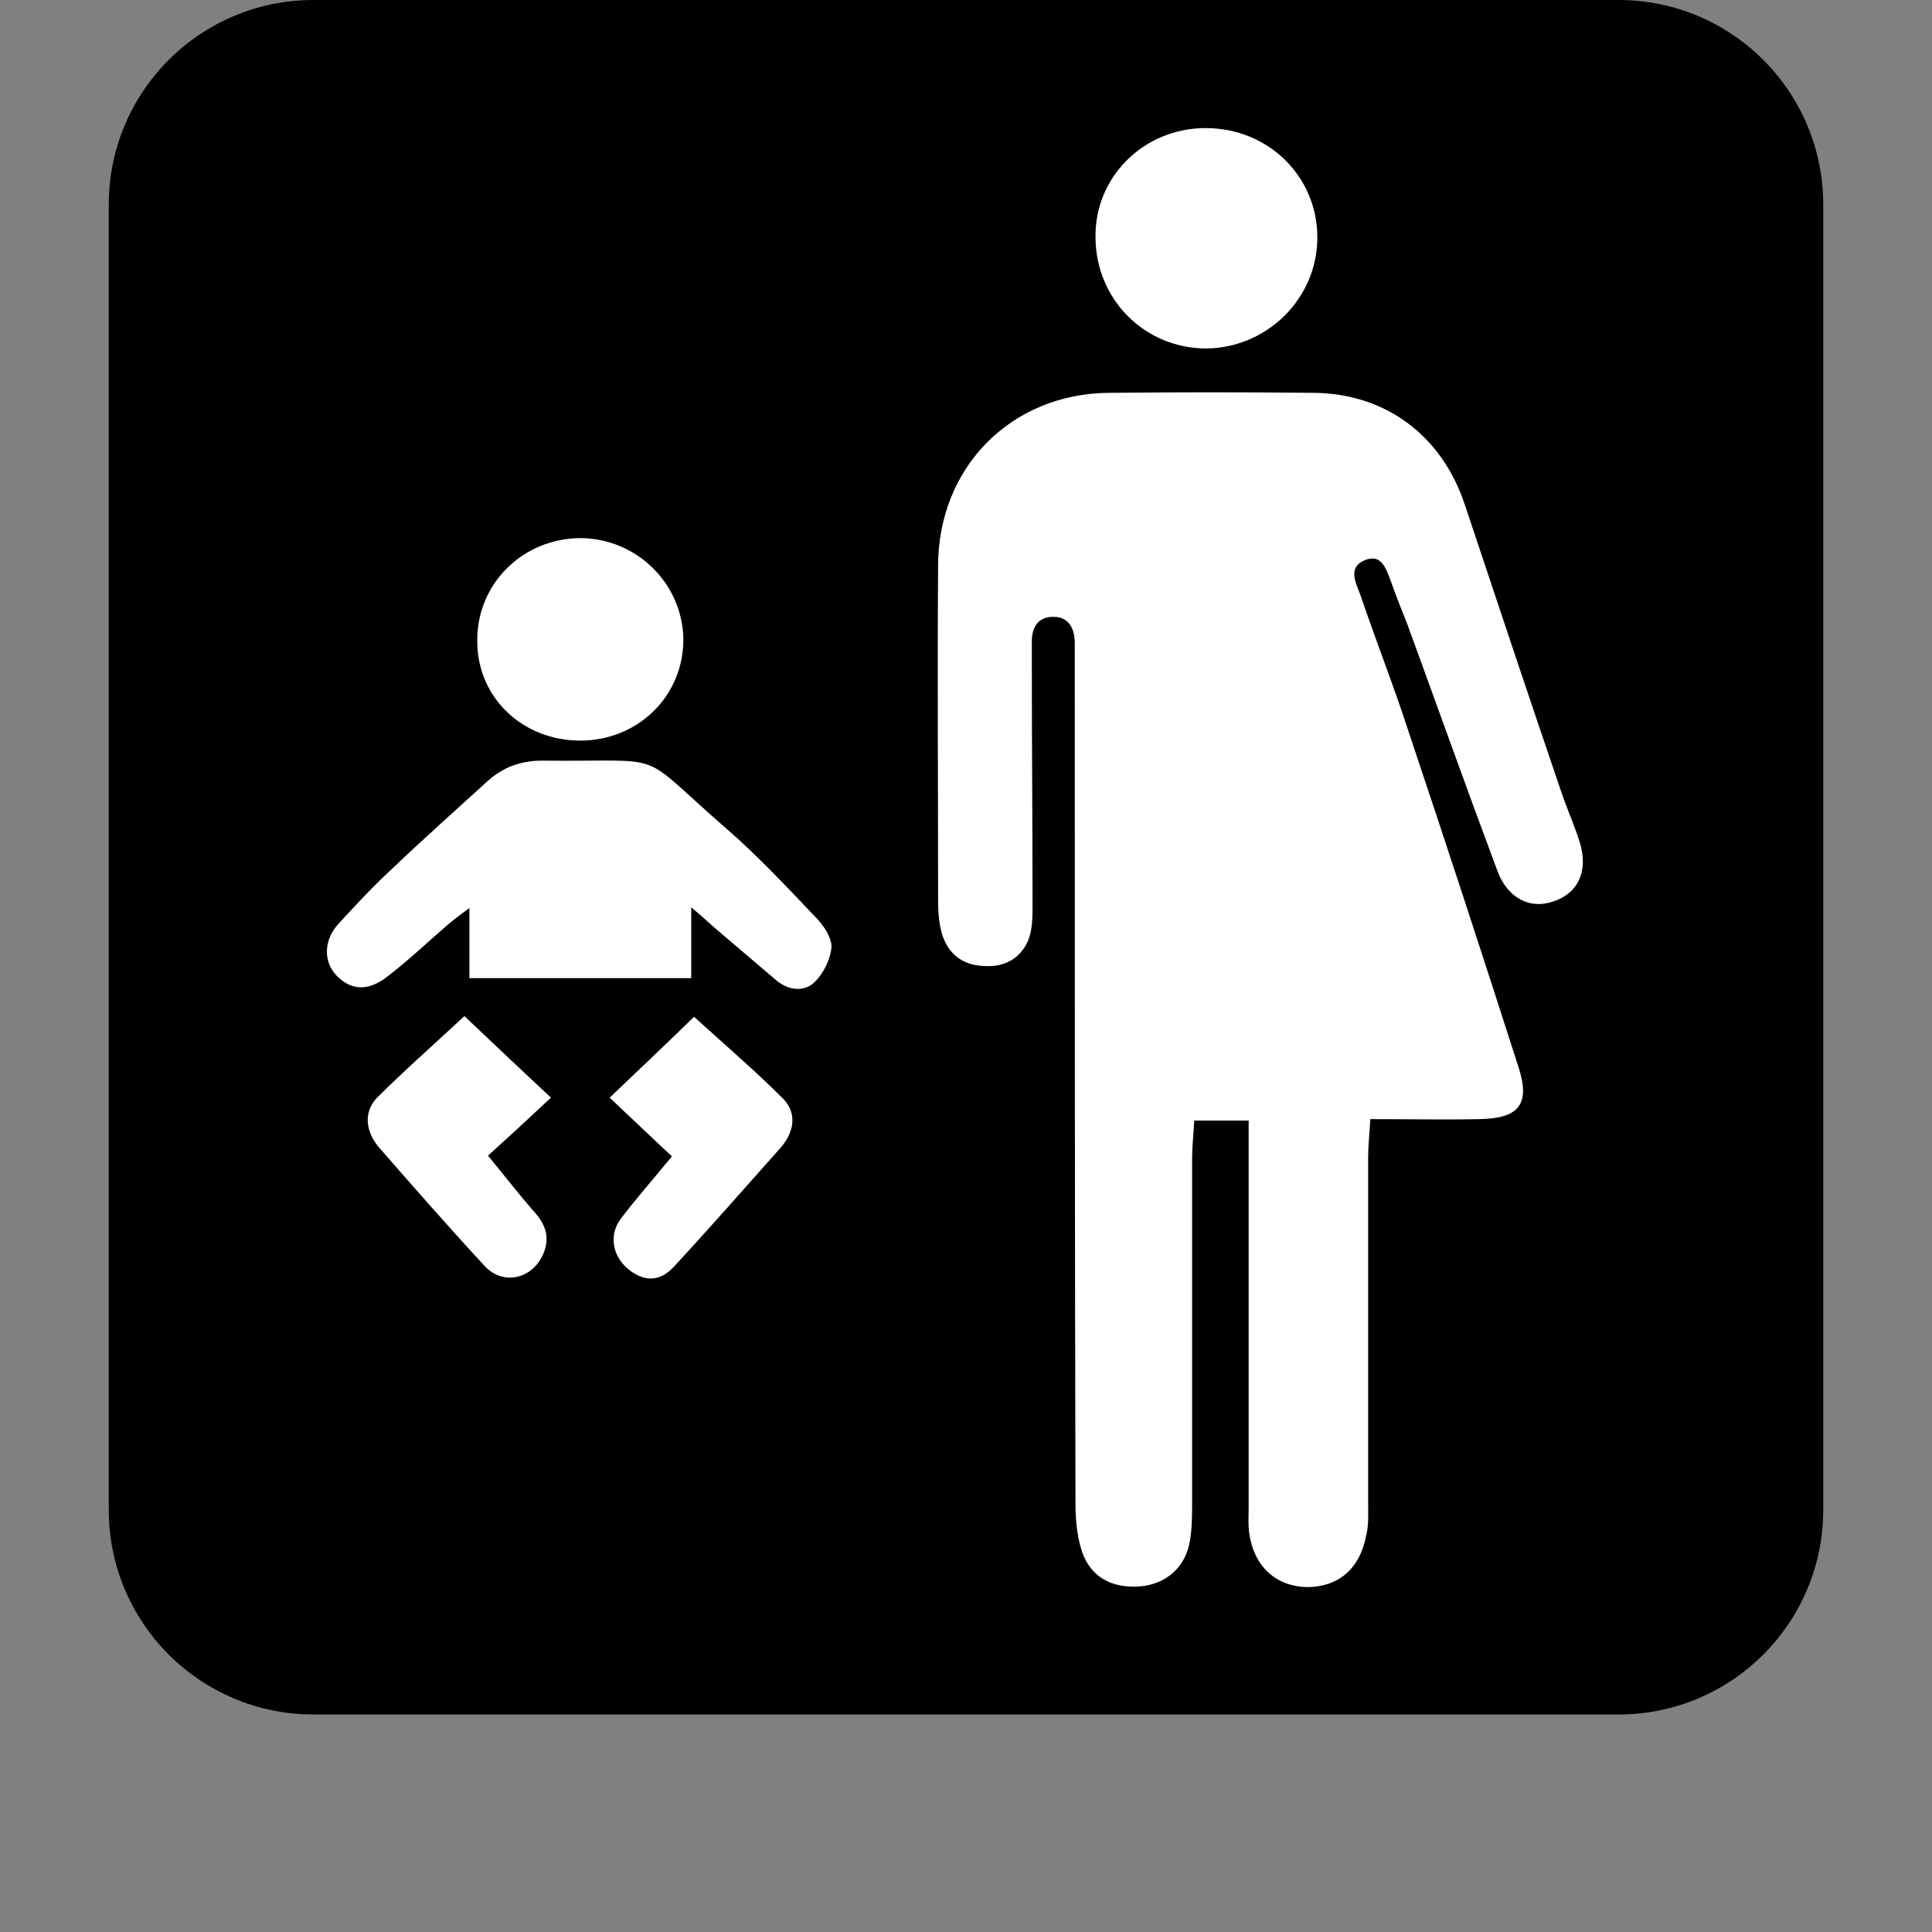
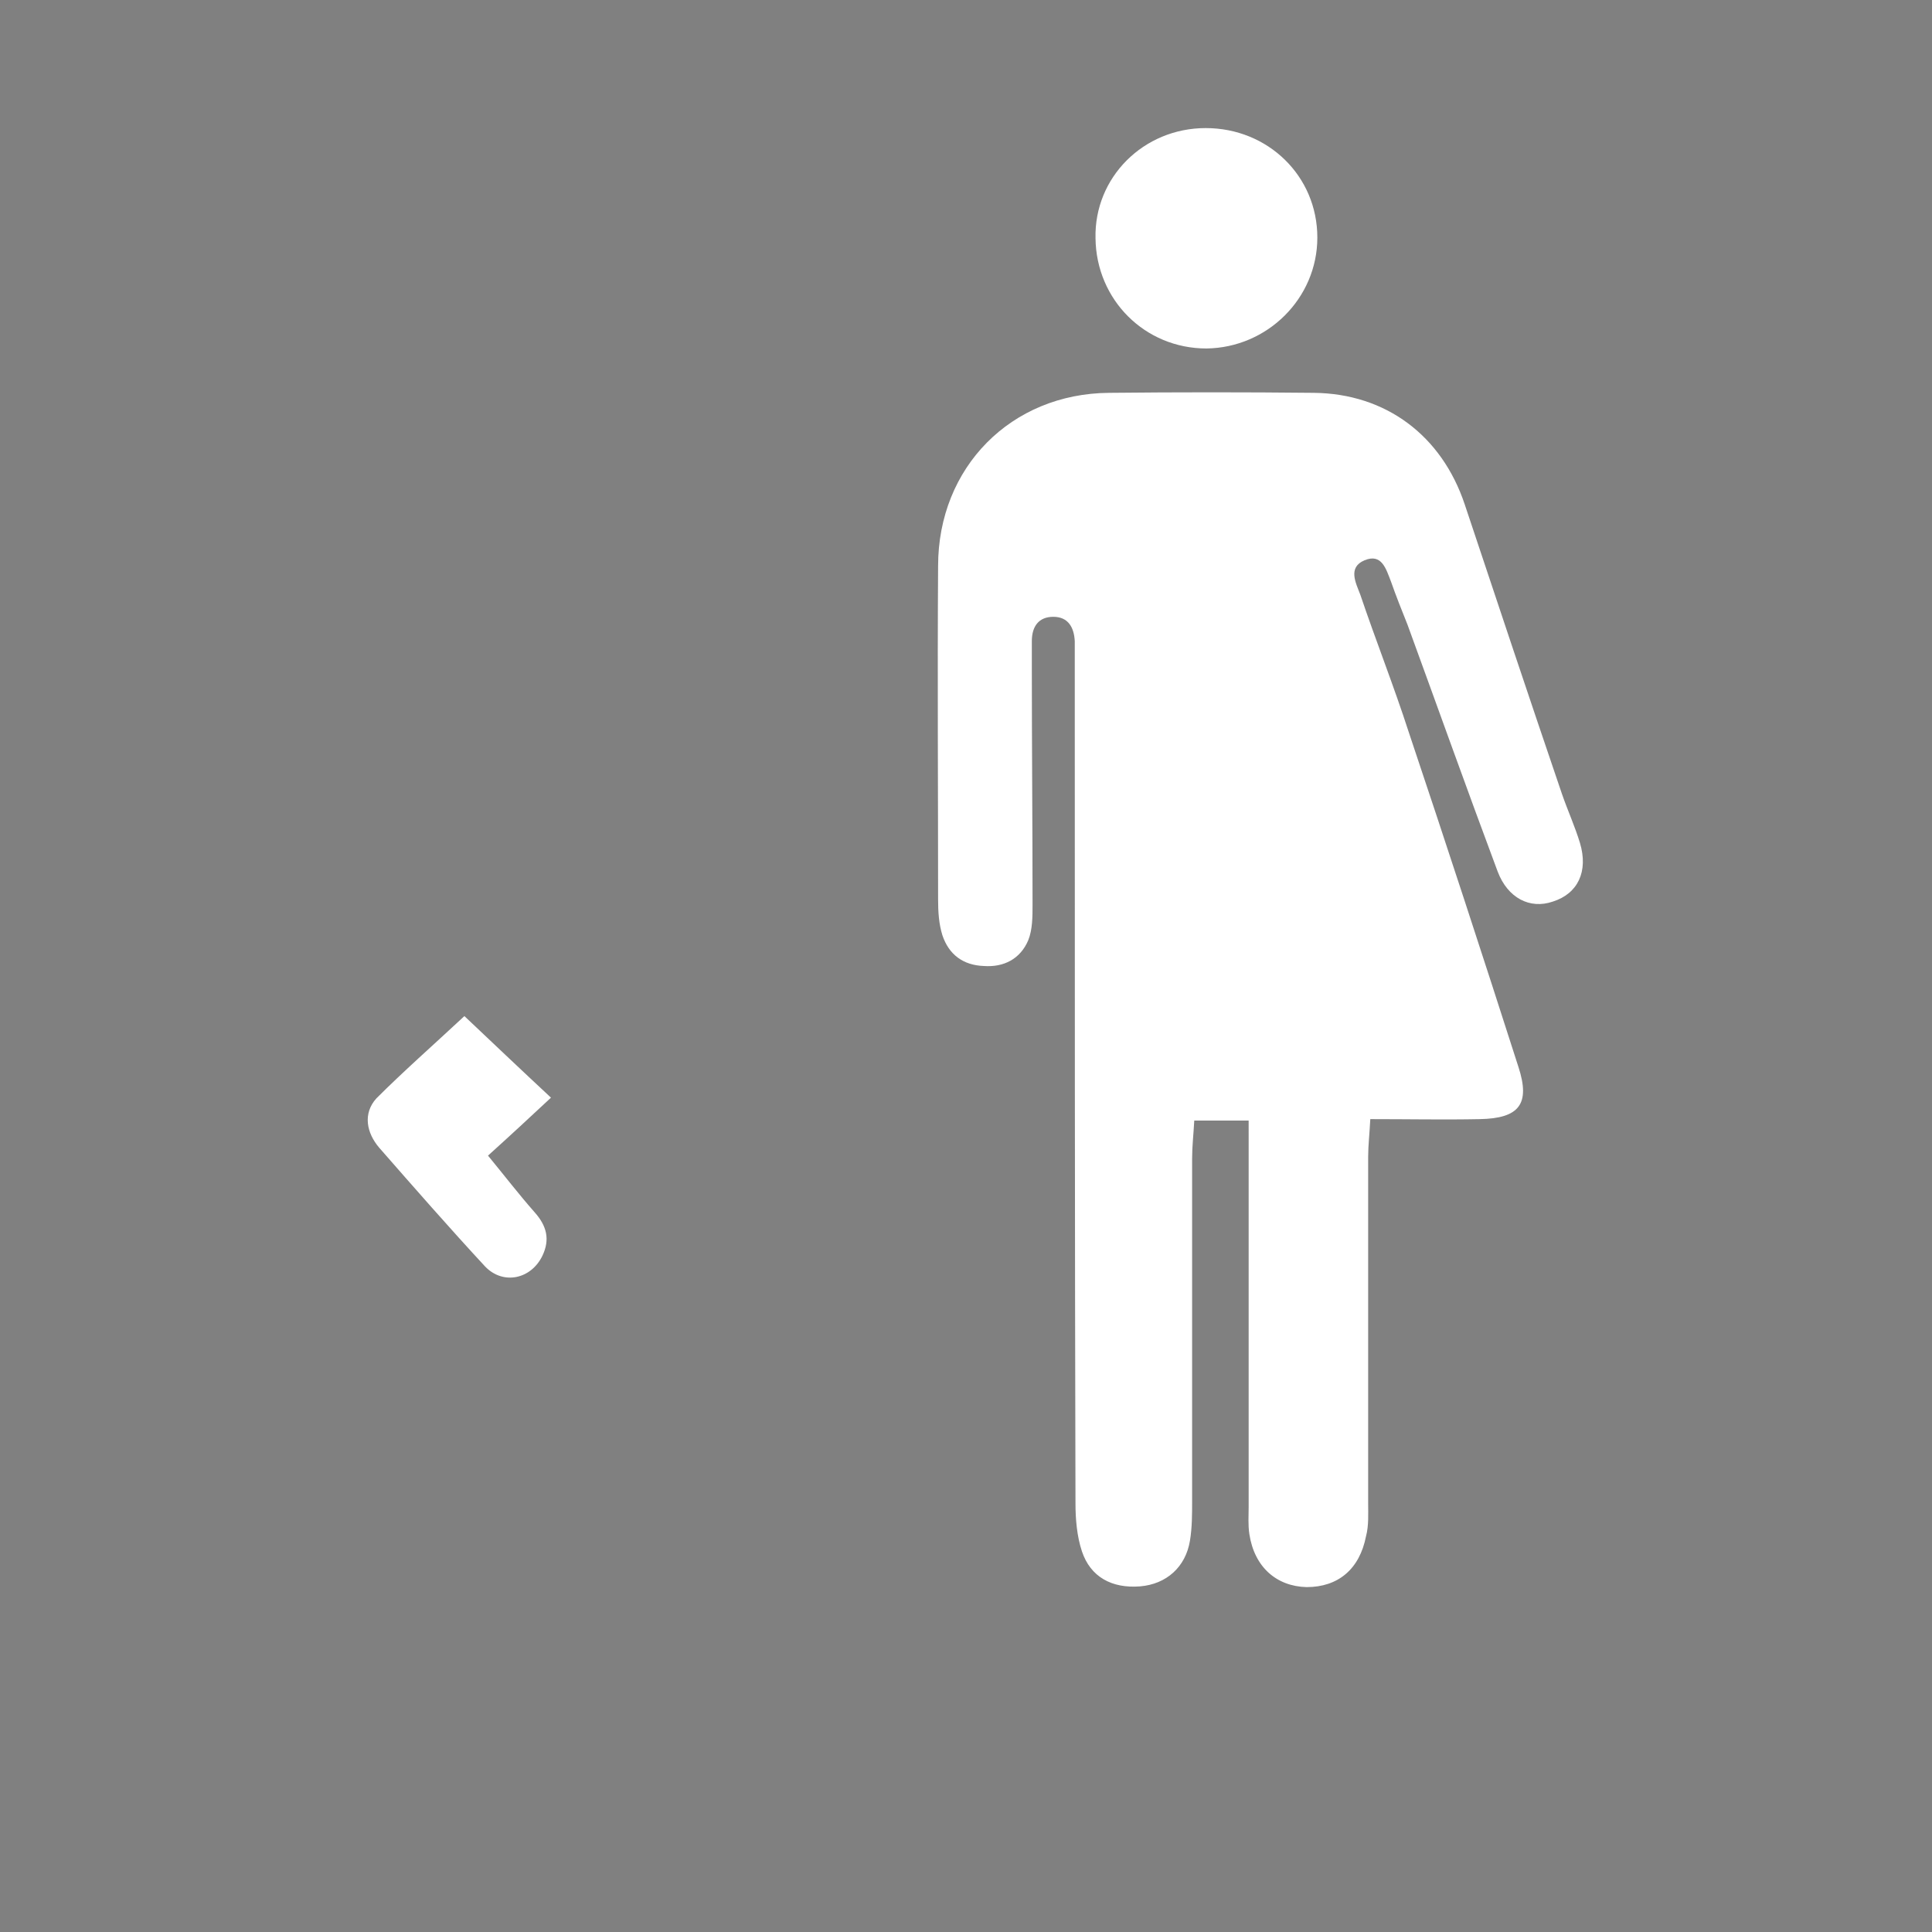
<svg xmlns="http://www.w3.org/2000/svg" version="1.1" id="Layer_1" x="0px" y="0px" viewBox="0 0 27 27" style="enable-background:new 0 0 27 27;" xml:space="preserve">
  <rect x="0" y="0" width="27" height="27" fill="#808080" stroke="none" />
  <style type="text/css">
	.st0{clip-path:url(#SVGID_00000065032267286578578770000008794704011282554765_);}
	.st1{fill:#FFFFFF;}
	.st2{fill:#2D5078;}
	.st3{clip-path:url(#SVGID_00000078038555079043718480000001656689717731379107_);}
	.st4{fill:#1C3858;}
	.st5{fill:#58823B;}
	.st6{clip-path:url(#SVGID_00000015339859833114724520000012025341673974380163_);}
	.st7{fill:#3A5925;}
	.st8{clip-path:url(#SVGID_00000031179115010200286670000017795386599466673565_);}
	.st9{fill:#F1AC1E;}
	.st10{clip-path:url(#SVGID_00000162317568417364848130000007568866527291502523_);}
	.st11{fill:#C27B1F;}
	.st12{clip-path:url(#SVGID_00000117644312141722561330000017671440539819737020_);}
	.st13{clip-path:url(#SVGID_00000028325105619100205050000009715099690729413296_);}
	.st14{fill:#2CACE3;}
	.st15{fill:#176E92;}
	.st16{clip-path:url(#SVGID_00000112633988147473115090000017879237716422203571_);}
	.st17{clip-path:url(#SVGID_00000046324732328669390890000003518221665068050844_);}
	.st18{clip-path:url(#SVGID_00000075161938156807025560000006907875483742985651_);}
	.st19{clip-path:url(#SVGID_00000080200152019355189780000002485193487343101606_);}
	.st20{clip-path:url(#SVGID_00000096048970828555842110000009984398497465756810_);}
	.st21{clip-path:url(#SVGID_00000034782950462142855530000001108088475259236542_);}
	.st22{clip-path:url(#SVGID_00000123431866063801451390000008580256603891612067_);}
	.st23{fill:#0EA899;}
	.st24{clip-path:url(#SVGID_00000059291923190475857110000004153646591331522486_);}
	.st25{clip-path:url(#SVGID_00000147198086270844010710000002346571177830518700_);}
	.st26{clip-path:url(#SVGID_00000071559071660916390460000004319648560358478509_);}
	.st27{fill:none;}
	.st28{clip-path:url(#SVGID_00000133514580558949380150000011262552192916676244_);}
	.st29{clip-path:url(#SVGID_00000074426213257226900870000005701384792577820551_);}
	.st30{clip-path:url(#SVGID_00000079456282382090239130000008075166144904316290_);}
	.st31{clip-path:url(#SVGID_00000038383661625649402210000009672171814227528071_);}
	.st32{clip-path:url(#SVGID_00000003085614535192463720000016190010056855792039_);}
	.st33{clip-path:url(#SVGID_00000122706045917919108950000002569441854979561133_);}
	.st34{clip-path:url(#SVGID_00000036957921056837664810000008131050762021852554_);}
	.st35{clip-path:url(#SVGID_00000093863982802629793250000003271531432734681474_);}
	.st36{fill:#CC3D39;}
	.st37{clip-path:url(#SVGID_00000093863982802629793250000003271531432734681474_);fill:#CC3D39;}
	.st38{clip-path:url(#SVGID_00000093863982802629793250000003271531432734681474_);fill:#58823B;}
	.st39{clip-path:url(#SVGID_00000056397786947538149650000012441642032804587175_);}
	.st40{clip-path:url(#SVGID_00000056397786947538149650000012441642032804587175_);fill:#CC3D39;}
	.st41{clip-path:url(#SVGID_00000056397786947538149650000012441642032804587175_);fill:#58823B;}
	.st42{clip-path:url(#SVGID_00000121961232586844601770000013907260208225490321_);}
	.st43{clip-path:url(#SVGID_00000121961232586844601770000013907260208225490321_);fill:#CC3D39;}
	.st44{clip-path:url(#SVGID_00000127003656708056983560000014293714623970842260_);}
	.st45{clip-path:url(#SVGID_00000134929639552503546440000003378647718447986348_);}
	.st46{clip-path:url(#SVGID_00000046329159194788246920000004368719367766683784_);}
	.st47{clip-path:url(#SVGID_00000030470629383159062050000013028463407752433333_);}
	.st48{clip-path:url(#SVGID_00000127018488331685998890000005499161733516805041_);}
	.st49{clip-path:url(#SVGID_00000049199218955192169950000006269169130652748937_);}
	.st50{clip-path:url(#SVGID_00000178167261046388922150000013918110359255766690_);}
	.st51{clip-path:url(#SVGID_00000078040160575878399370000009589454395229050019_);}
	.st52{clip-path:url(#SVGID_00000066491014253682499710000015788393431815616410_);}
	.st53{fill:#7C9CA6;}
	.st54{clip-path:url(#SVGID_00000067948726460399124540000016310205166291004548_);}
	.st55{fill:#496A72;}
	.st56{clip-path:url(#SVGID_00000070092715393128126360000014303304566846245041_);}
	.st57{clip-path:url(#SVGID_00000101066252983985980900000005980440333049814171_);}
	.st58{clip-path:url(#SVGID_00000147937557206833463970000003099721243330994358_);}
	.st59{clip-path:url(#SVGID_00000008831273919403975170000016251995803148376732_);}
	.st60{clip-path:url(#SVGID_00000045597374557521941180000008156925245044224131_);}
	.st61{clip-path:url(#SVGID_00000036960283539175107090000010391944364263231377_);}
	.st62{clip-path:url(#SVGID_00000057123531809483446660000001137336095017604018_);}
	.st63{clip-path:url(#SVGID_00000060024866745089398100000004920731038893675406_);}
	.st64{clip-path:url(#SVGID_00000081639713971649631200000006608161829102965674_);}
	.st65{clip-path:url(#SVGID_00000156583477555677246290000013720740313161756080_);}
	.st66{clip-path:url(#SVGID_00000078003700304631687050000004869370885383031680_);}
	.st67{fill:#DAEBF4;}
	.st68{fill:#B5C5D6;}
	.st69{fill:#96A6BE;}
	.st70{fill:#7B8CA9;}
	.st71{fill:#637596;}
	.st72{fill:#496286;}
	.st73{fill:#424143;}
	.st74{fill:none;stroke:#FFFFFF;stroke-width:0.25;stroke-miterlimit:10;}
	.st75{fill:none;stroke:#FFFFFF;stroke-width:0.25;stroke-linecap:round;stroke-linejoin:round;stroke-miterlimit:10;}
	.st76{fill:#FFFFFF;stroke:#FFFFFF;stroke-width:0.25;stroke-linecap:round;stroke-linejoin:round;stroke-miterlimit:10;}
	.st77{fill:none;stroke:#424143;stroke-width:0.25;stroke-linecap:round;stroke-linejoin:round;stroke-miterlimit:10;}
	.st78{fill:#FFFFFF;stroke:#FFFFFF;stroke-width:0.15;stroke-miterlimit:10;}
	.st79{fill:none;stroke:#FFFFFF;stroke-width:0.75;stroke-linecap:round;stroke-miterlimit:10;}
	.st80{clip-path:url(#SVGID_00000151532096138237076660000005405941210370072972_);}
	.st81{clip-path:url(#SVGID_00000016035902525697593660000002944146104528398010_);}
</style>
  <g>
    <g>
-       <path d="M22.62,0H4.38C2.8,0,1.52,1.28,1.52,2.86V21.1c0,1.58,1.28,2.86,2.86,2.86h18.24c1.58,0,2.86-1.28,2.86-2.86V2.86    C25.48,1.28,24.2,0,22.62,0" />
-     </g>
+       </g>
    <g>
      <path class="st1" d="M17.42,15.66h-0.73c-0.01,0.19-0.03,0.36-0.03,0.53c0,1.6,0,3.19,0,4.79c0,0.18,0,0.37-0.03,0.55    c-0.06,0.37-0.33,0.61-0.7,0.64c-0.39,0.03-0.69-0.13-0.81-0.49c-0.07-0.21-0.09-0.45-0.09-0.67c-0.01-3.9-0.01-7.81-0.01-11.71    c0-0.11,0-0.23,0-0.34c-0.01-0.19-0.09-0.34-0.3-0.34c-0.2,0-0.3,0.13-0.3,0.34c0,0.11,0,0.23,0,0.34c0,1.11,0.01,2.22,0.01,3.34    c0,0.17,0,0.35-0.06,0.5c-0.11,0.26-0.34,0.38-0.62,0.36c-0.29-0.01-0.49-0.16-0.58-0.43c-0.05-0.16-0.06-0.33-0.06-0.5    c0-1.55-0.01-3.11,0-4.66c0-1.38,1.02-2.41,2.39-2.42c0.95-0.01,1.91-0.01,2.86,0c1.01,0.01,1.79,0.6,2.11,1.56    c0.45,1.35,0.9,2.7,1.36,4.05c0.08,0.23,0.18,0.45,0.25,0.68c0.12,0.4-0.03,0.71-0.38,0.82c-0.32,0.11-0.63-0.05-0.77-0.42    c-0.43-1.15-0.84-2.3-1.26-3.45c-0.08-0.2-0.16-0.4-0.23-0.6c-0.07-0.18-0.13-0.4-0.37-0.3c-0.24,0.1-0.12,0.32-0.06,0.48    c0.22,0.65,0.47,1.28,0.68,1.93c0.52,1.55,1.03,3.11,1.53,4.67c0.17,0.52,0.01,0.72-0.54,0.73c-0.5,0.01-0.99,0-1.53,0    c-0.01,0.2-0.03,0.37-0.03,0.53c0,1.61,0,3.22,0,4.83c0,0.16,0.01,0.32-0.03,0.47c-0.09,0.46-0.39,0.71-0.83,0.71    c-0.42-0.01-0.73-0.28-0.8-0.74c-0.02-0.13-0.01-0.26-0.01-0.38v-4.87V15.66z" />
    </g>
    <g>
      <path class="st1" d="M16.85,1.79c0.87,0,1.56,0.67,1.56,1.53c0,0.85-0.7,1.54-1.55,1.55c-0.86,0-1.54-0.68-1.55-1.54    C15.29,2.48,15.98,1.79,16.85,1.79" />
    </g>
    <g>
-       <path class="st1" d="M9.66,12.68v0.99h-3.1v-0.98c-0.15,0.11-0.23,0.17-0.31,0.24c-0.28,0.24-0.55,0.5-0.84,0.72    c-0.27,0.21-0.51,0.19-0.71-0.02c-0.18-0.19-0.18-0.49,0.03-0.72c0.24-0.26,0.48-0.52,0.74-0.76c0.44-0.42,0.89-0.82,1.34-1.23    c0.22-0.2,0.47-0.29,0.77-0.29c1.82,0.02,1.28-0.17,2.56,0.94c0.45,0.39,0.85,0.82,1.26,1.25c0.11,0.11,0.22,0.28,0.22,0.41    c-0.01,0.17-0.11,0.37-0.23,0.49c-0.14,0.14-0.35,0.13-0.53-0.01c-0.27-0.23-0.54-0.46-0.81-0.69    C9.93,12.92,9.83,12.82,9.66,12.68" />
-     </g>
+       </g>
    <g>
-       <path class="st1" d="M8.11,10.35c-0.8,0-1.43-0.59-1.44-1.37C6.65,8.17,7.3,7.52,8.12,7.52c0.78,0.01,1.41,0.63,1.43,1.4    C9.56,9.72,8.92,10.35,8.11,10.35" />
-     </g>
+       </g>
    <g>
-       <path class="st1" d="M9.39,16.16c-0.28-0.26-0.55-0.52-0.87-0.82c0.42-0.4,0.82-0.78,1.18-1.13c0.44,0.4,0.86,0.76,1.25,1.15    c0.2,0.21,0.14,0.48-0.05,0.69c-0.49,0.55-0.98,1.11-1.48,1.65c-0.21,0.23-0.44,0.21-0.66,0.02c-0.2-0.18-0.25-0.46-0.09-0.68    C8.88,16.76,9.13,16.48,9.39,16.16" />
-     </g>
+       </g>
    <g>
      <path class="st1" d="M6.49,14.2c0.37,0.35,0.77,0.73,1.21,1.14c-0.3,0.28-0.57,0.53-0.88,0.81c0.23,0.28,0.43,0.54,0.65,0.79    c0.17,0.19,0.22,0.38,0.11,0.61c-0.16,0.33-0.55,0.41-0.8,0.15c-0.5-0.54-0.99-1.1-1.48-1.66c-0.18-0.21-0.23-0.48-0.04-0.69    C5.64,14.97,6.05,14.61,6.49,14.2" />
    </g>
  </g>
</svg>